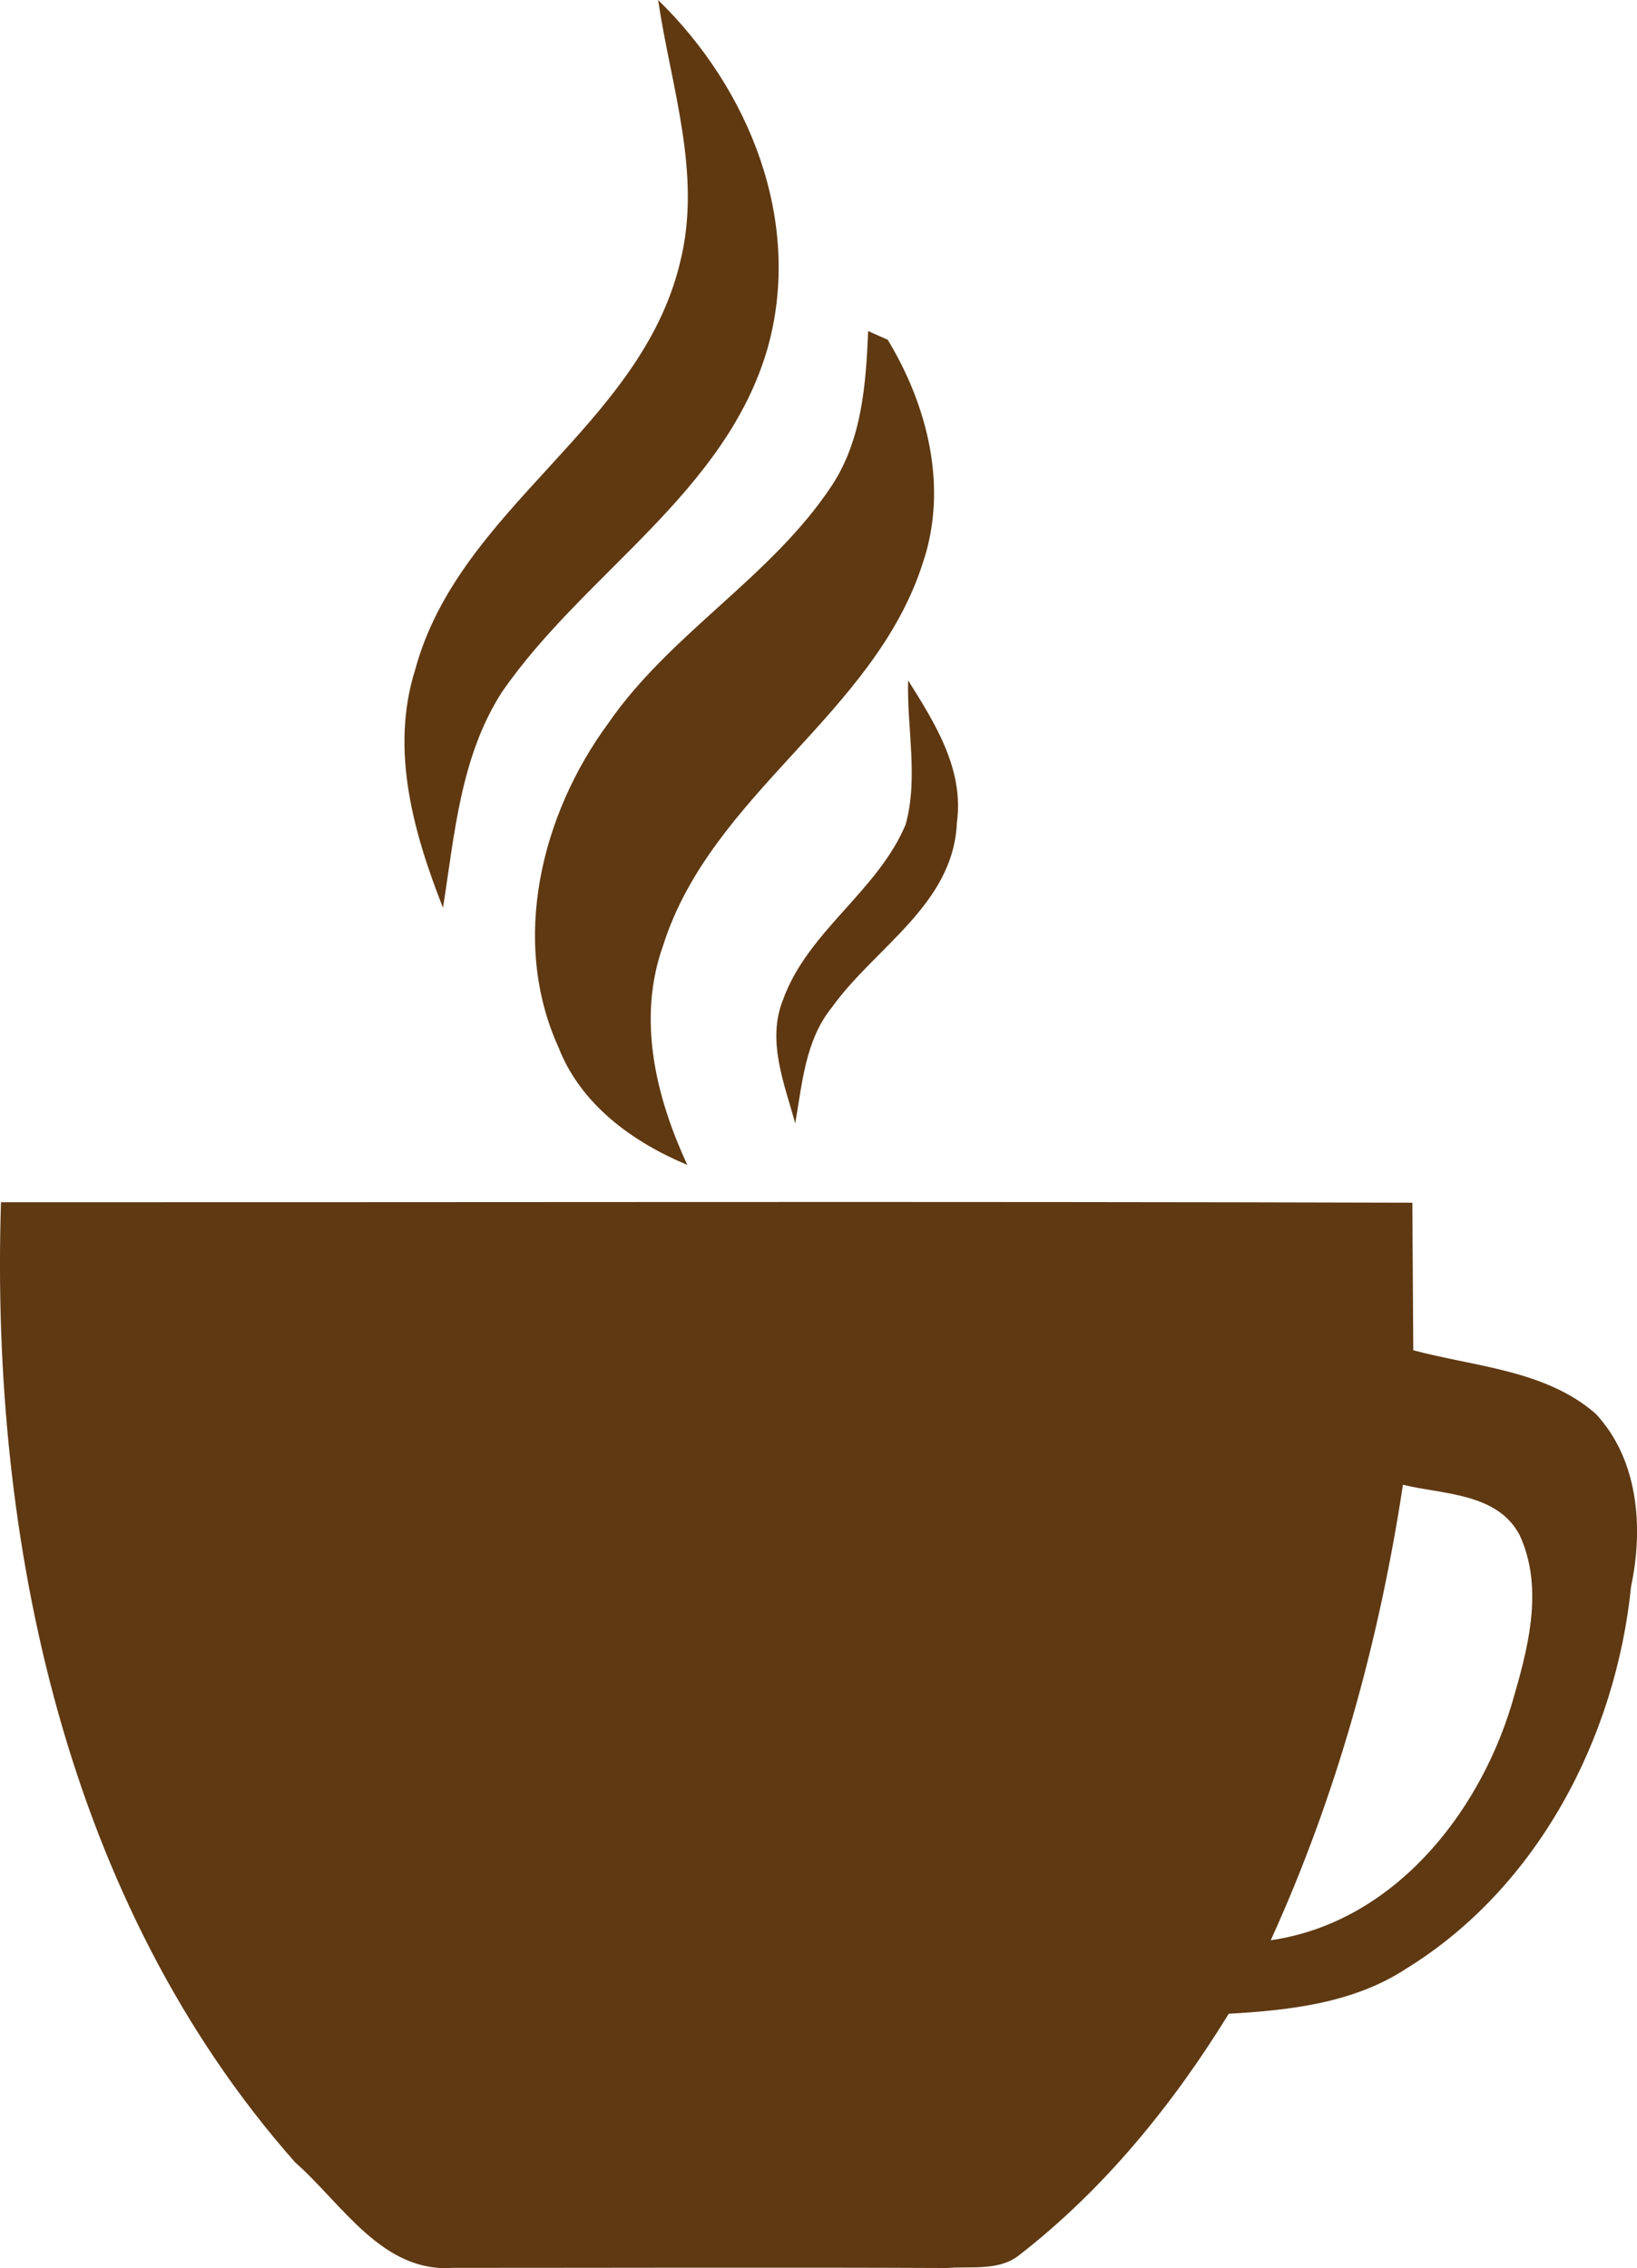
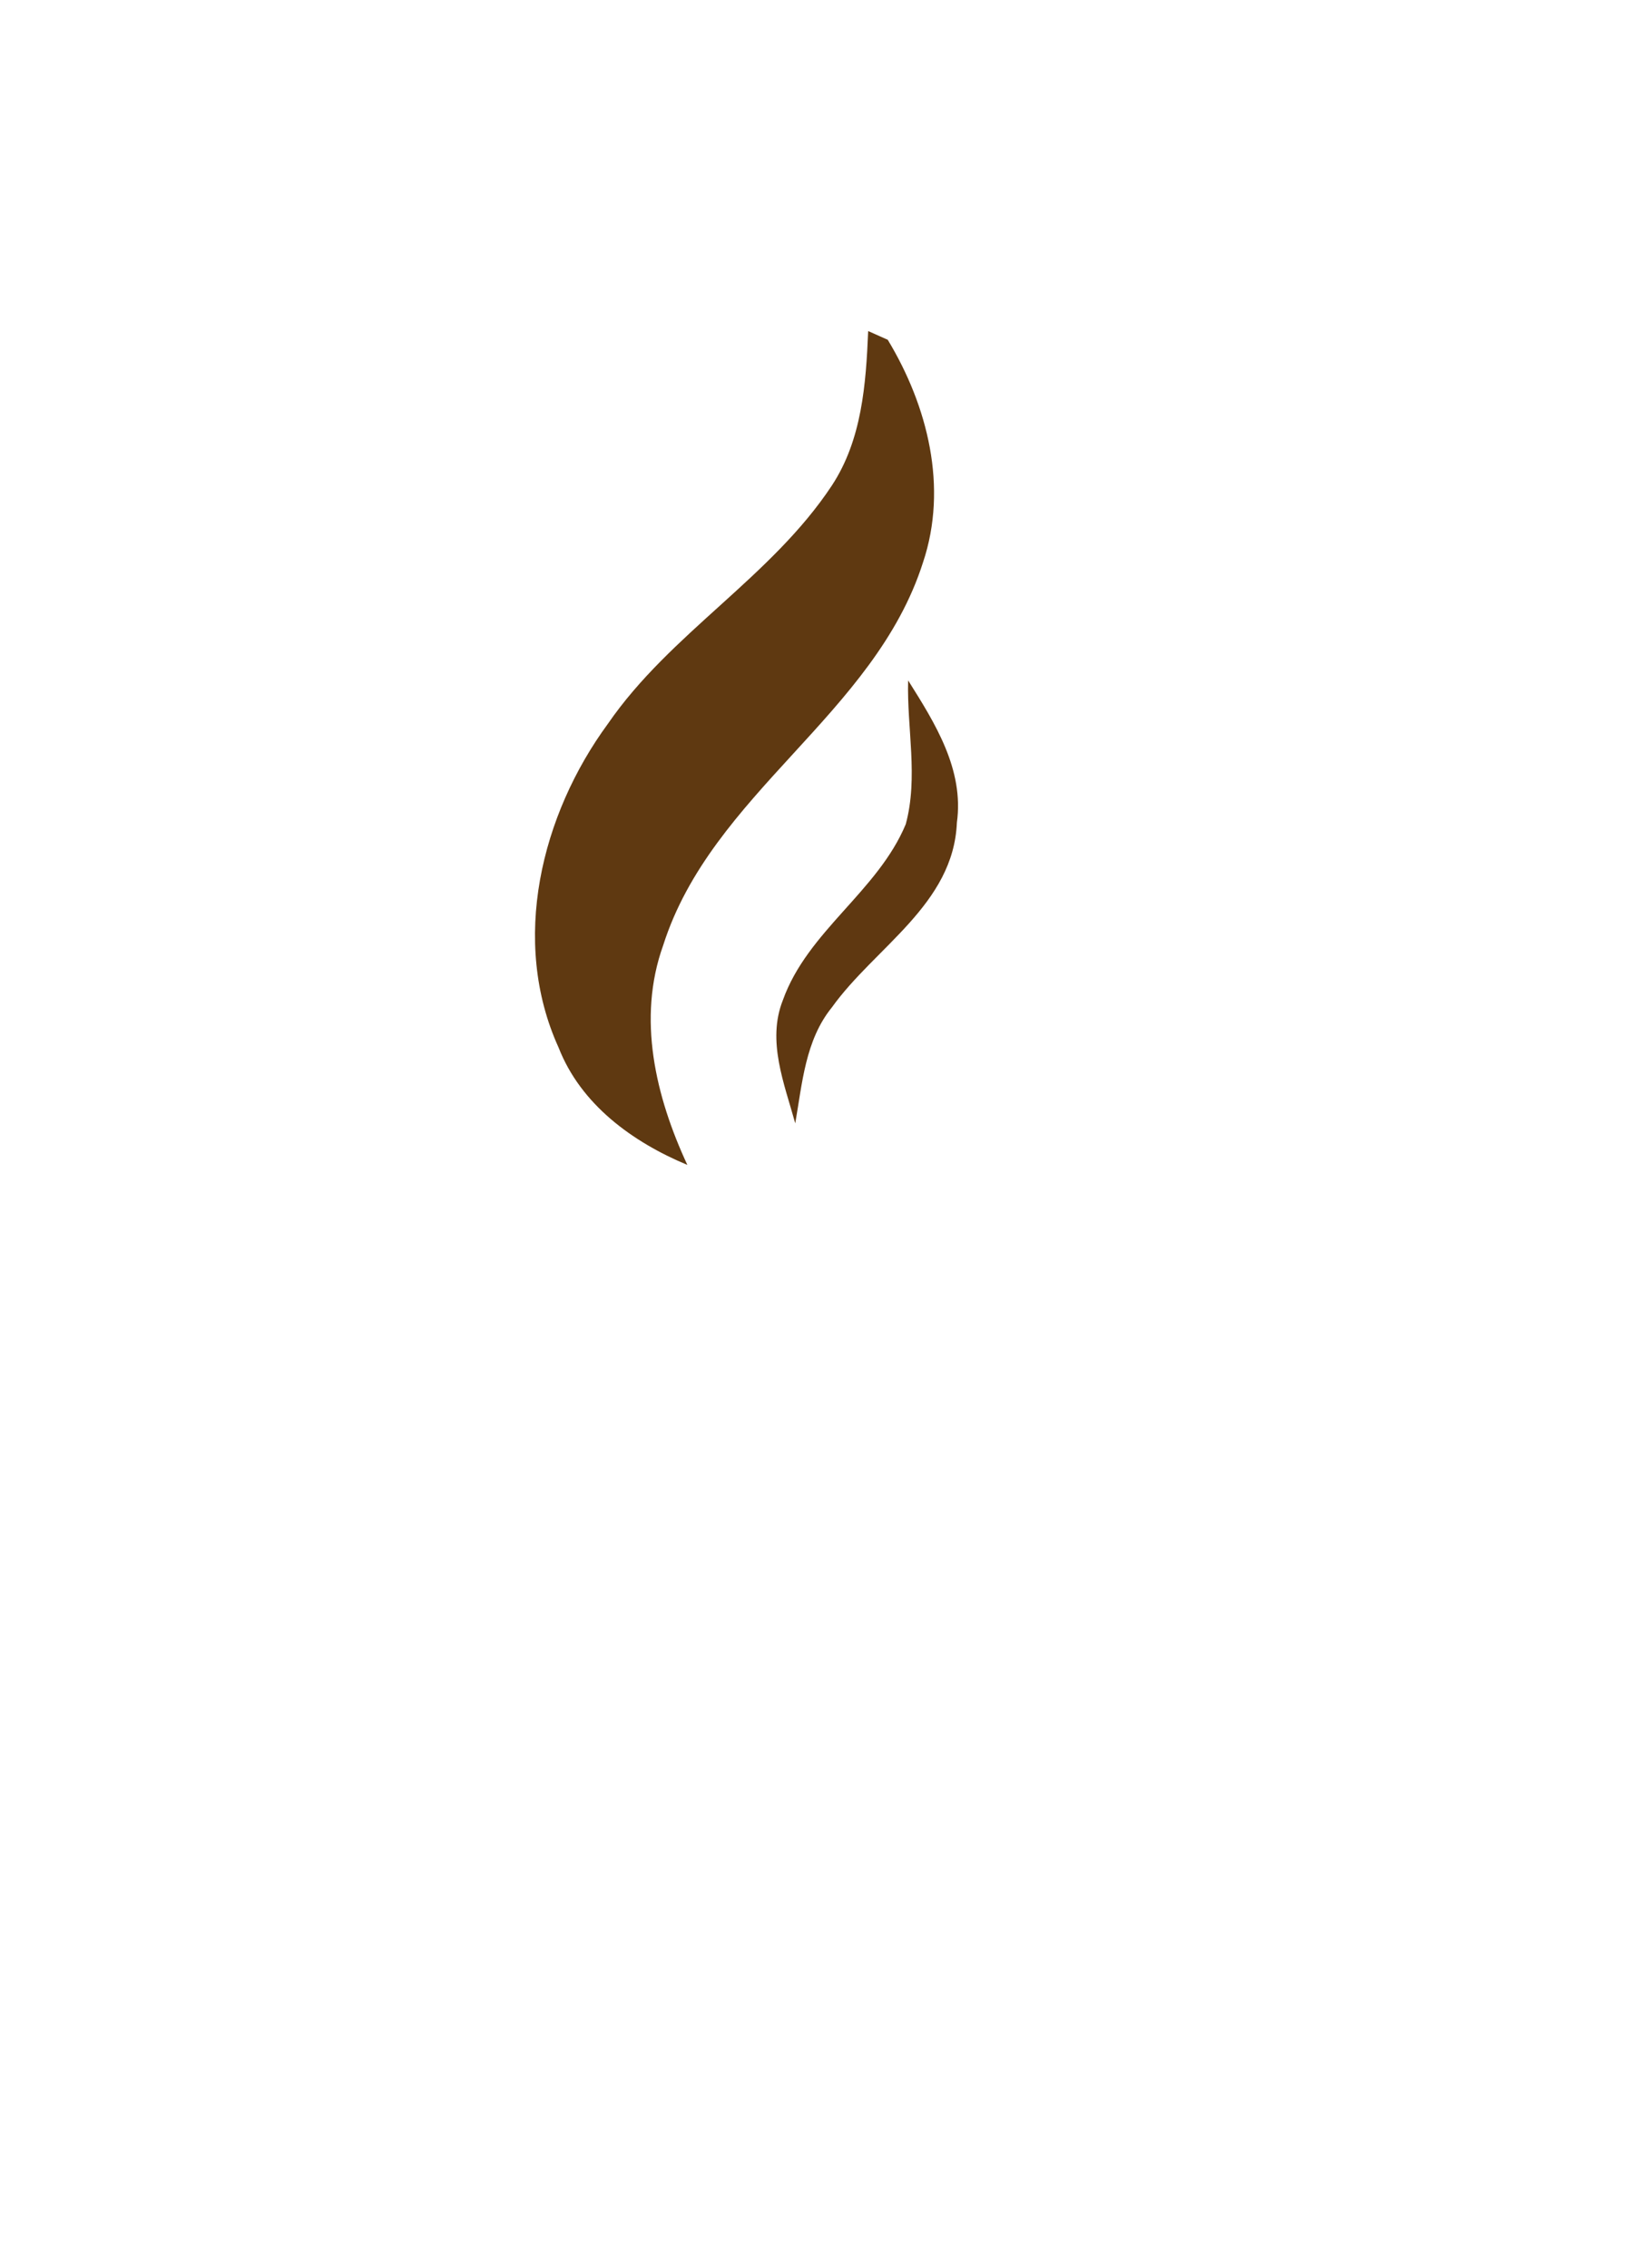
<svg xmlns="http://www.w3.org/2000/svg" id="Livello_2" data-name="Livello 2" viewBox="0 0 24.914 34.522">
  <g id="Livello_1-2" data-name="Livello 1">
    <g id="Letterbox_Letterbox_A_0_Layer0_0_FILL" data-name="Letterbox Letterbox A 0 Layer0 0 FILL">
      <g id="_2giu" data-name="2giu">
-         <path d="m.015,18.299c7.159.002,14.321-.014,21.48.007.004.75.009,1.498.014,2.246.939.252,2.012.3,2.776.966.65.696.73,1.732.539,2.628-.232,2.299-1.421,4.586-3.422,5.818-.798.525-1.771.634-2.701.687-.855,1.389-1.901,2.676-3.196,3.679-.309.241-.732.161-1.093.191-2.51-.011-5.018-.002-7.525-.002-1.071.075-1.685-.982-2.396-1.607C.997,28.957-.149,23.448.015,18.299Zm21.337,4.301c-.364,2.392-1.009,4.729-2.012,6.932,1.841-.266,3.147-1.885,3.663-3.578.243-.828.507-1.766.123-2.592-.339-.639-1.159-.614-1.773-.762Z" style="fill: #5f3912; stroke-width: 0px;" />
        <g id="fumo">
          <path d="m13.822,10.358c.409.65.853,1.355.741,2.164-.052,1.244-1.246,1.894-1.903,2.812-.405.5-.45,1.157-.557,1.764-.166-.603-.434-1.253-.189-1.873.377-1.055,1.444-1.655,1.871-2.68.193-.714.016-1.46.036-2.187Z" style="fill: #5f3811; stroke-width: 0px;" />
          <path d="m13.215,5.04c.075.034.221.098.296.132.607,1.005.921,2.244.536,3.39-.739,2.317-3.217,3.51-3.954,5.827-.4,1.114-.114,2.305.368,3.342-.834-.348-1.621-.918-1.96-1.787-.737-1.621-.266-3.542.752-4.929.95-1.38,2.485-2.228,3.408-3.626.457-.696.518-1.541.552-2.349Z" style="fill: #5f3911; stroke-width: 0px;" />
-           <path d="m10.35,3.994c.339-1.339-.139-2.674-.334-3.994,1.385,1.348,2.203,3.36,1.671,5.284-.632,2.217-2.794,3.433-4.047,5.249-.632.98-.721,2.164-.898,3.285-.448-1.141-.807-2.403-.425-3.619.668-2.48,3.433-3.697,4.033-6.204Z" style="fill: #603911; stroke-width: 0px;" />
        </g>
      </g>
    </g>
  </g>
</svg>